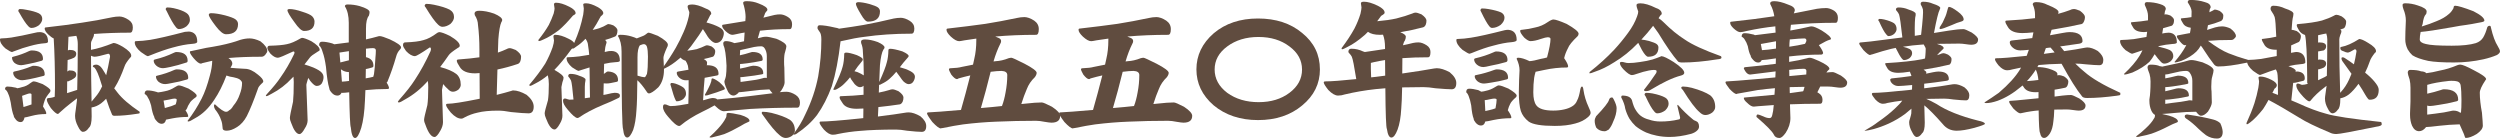
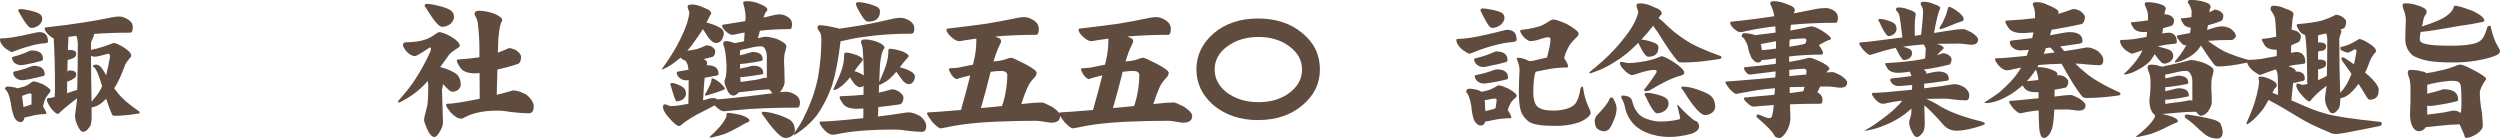
<svg xmlns="http://www.w3.org/2000/svg" id="_レイヤー_1" viewBox="0 0 1090.55 60.44">
  <path d="m17.44,14c2.33.12,3.5,1.52,3.5,4.19,0,.42-.52.65-1.56.69-1.79.12-3.9.52-6.31,1.19-1.88.46-4.27,1.25-7.19,2.38l-.62.25c-.42,0-1.38-.52-2.88-1.56-1.58-1.38-2.38-2.69-2.38-3.94,0-.29.17-.44.5-.44,1.46-.04,2.94-.17,4.44-.38,2.5-.38,6.29-1.15,11.38-2.31.42-.04.79-.06,1.12-.06ZM3.25,37.75c1,0,2.23.17,3.69.5.25.08.46.17.62.25.75-.12,1.44-.29,2.06-.5,1.29-.25,2.5-.83,3.62-1.75.67-.5,1.15-.75,1.44-.75.62,0,1.94.4,3.94,1.19,2.25,1.29,3.38,2.21,3.38,2.75,0,.33-.06.58-.19.75-1.25,1.5-2,2.65-2.25,3.44-.38,1.04-.65,1.98-.81,2.81.96,1.46,1.44,2.46,1.44,3-.04.21-.12.31-.25.31-2.08,0-4.15.27-6.19.81-1.58.42-2.6.65-3.06.69-.25,1.33-.81,2-1.69,2s-1.54-.38-2.12-1.12c-.58-.67-.88-1.21-.88-1.62-.5-1.12-.94-3.04-1.31-5.75-.29-1.62-.67-2.92-1.12-3.88-.33-.92-.79-1.56-1.38-1.94,0-.79.35-1.19,1.06-1.19Zm10.5-15.75c3.33,0,5,1.23,5,3.69,0,.42-.19.69-.56.81-2.12.62-4.12,1.1-6,1.44-1.54.33-2.52.5-2.94.5-1.12,0-2.12-.35-3-1.06-.67-.71-1-1.44-1-2.19,0-.25.17-.4.5-.44,2.5-.62,4.83-1.46,7-2.5.46-.17.79-.25,1-.25Zm.75,6.69c3.33,0,5,1.27,5,3.81,0,.33-.19.54-.56.62-2.21.58-4.27,1.06-6.19,1.44-1.58.29-2.6.44-3.06.44-1.08,0-2.06-.38-2.94-1.12-.67-.71-1-1.42-1-2.12,0-.29.17-.48.5-.56,2.58-.54,5-1.27,7.25-2.19.42-.21.75-.31,1-.31ZM8.75,3.94c.75,0,1.62.1,2.62.31,2.42.42,4.27.94,5.56,1.56,1,.54,1.5,1.35,1.5,2.44,0,.92-.48,1.83-1.44,2.75-1.12.79-2.21,1.19-3.25,1.19-.5,0-.98-.27-1.44-.81-.96-.96-2.27-2.94-3.94-5.94-.25-.29-.38-.54-.38-.75.08-.5.33-.75.75-.75Zm1.5,42.75c.42-.12.9-.27,1.44-.44.75-.21,1.44-.44,2.06-.69v-4.31c0-.33-.27-.5-.81-.5-.29,0-.88.17-1.75.5-.58.25-1.1.44-1.56.56l.62,4.88ZM52,7.19c1.25,0,2.6.48,4.06,1.44,1.25.79,1.88,1.9,1.88,3.31,0,1.54-.4,2.31-1.19,2.31-5.58,0-10.85.19-15.81.56.04.04.06.08.06.12,0,.58-.21,1.25-.62,2-.46.79-.69,1.48-.69,2.06v2.75c2.79-.5,6.06-1.5,9.81-3,.83,0,2.21.56,4.12,1.69,2.42,1.5,3.62,2.77,3.62,3.81,0,.46-.15.75-.44.88-1.38,1.67-2.19,2.92-2.44,3.75-1.38,3.83-2.79,6.9-4.25,9.19-.12.17-.23.31-.31.44.54.67,1.04,1.31,1.5,1.94,1.96,2.54,5.17,5.31,9.62,8.31v.5c0,.21-.38.33-1.12.38-3.67.58-6.96.88-9.88.88-.54,0-.9-.19-1.06-.56-.75-1.67-1.6-3.96-2.56-6.88-.71.75-1.44,1.42-2.19,2-1.33,1-2.73,1.6-4.19,1.81.04,1.29.06,2.58.06,3.88,0,2.67-.4,4.31-1.19,4.94-.79,1.21-1.67,1.81-2.62,1.81-.67,0-1.38-.77-2.12-2.31-.88-1.62-1.31-3.19-1.31-4.69,0-.5.1-1.4.31-2.69.29-2,.46-3.31.5-3.94,0-.33.02-.67.06-1-.83.67-1.77,1.4-2.81,2.19-1.42,1.08-3.06,2.48-4.94,4.19-.25.29-.46.44-.62.44-.62,0-1.65-.85-3.06-2.56-1.17-1.75-1.75-2.96-1.75-3.62,0-.5.27-.75.81-.75.67-.04,1.29-.15,1.88-.31.21-.08.46-.17.75-.25.08-1.71.12-3.02.12-3.94,0-8.25-.19-15.42-.56-21.5-.67-.29-1.44-.85-2.31-1.69-1.08-1-1.62-1.88-1.62-2.62,0-.33.17-.5.5-.5,5.96-.67,11.21-1.35,15.75-2.06,4.29-.62,8.71-1.42,13.25-2.38,1.08-.21,2.08-.31,3-.31Zm-22.75,33.44c1.29-.38,2.73-.83,4.31-1.38.04-.04.08-.06.12-.06.17-6.08.25-12.73.25-19.94,0-1.33-.21-2.54-.62-3.62-1.17.12-2.31.27-3.44.44-.08,2-.17,3.98-.25,5.94l.38-.19s.12-.06.25-.06c2,0,3,.56,3,1.69,0,.79-.33,1.38-1,1.75-.67.33-1.52.65-2.56.94-.04.04-.1.06-.19.06-.04,1.67-.08,3.33-.12,5,.29-.17.5-.31.62-.44.08-.04.17-.06.25-.06,2,0,3,.6,3,1.81,0,.75-.33,1.31-1,1.69-.62.46-1.4.85-2.31,1.19-.08.08-.15.12-.19.12-.12,0-.27-.02-.44-.06-.04,1.71-.06,3.44-.06,5.19Zm10.69,3.69c.5-.54,1.04-1.19,1.62-1.94,1.17-1.33,2.17-2.92,3-4.75-.21-.62-.4-1.21-.56-1.75-.33-1.17-.79-2.48-1.38-3.94-.54-1.21-1-2.02-1.38-2.44-.5-.21-.75-.38-.75-.5,0-.54.56-.81,1.69-.81.33,0,.79.21,1.38.62.67.58,1.35,1.52,2.06,2.81.21.42.44.81.69,1.19.54-2.08,1.1-4.77,1.69-8.06,0-.88-.27-1.31-.81-1.31-3.08.88-5.06,1.31-5.94,1.31-.42,0-.94-.15-1.56-.44.04,6.83.12,13.5.25,20Z" fill="#604c3f" stroke-width="0" />
-   <path d="m82.35,13.75c2.46.17,3.69,1.65,3.69,4.44,0,.54-.73.85-2.19.94-2.46.17-5.31.71-8.56,1.62-2.54.67-5.79,1.79-9.75,3.38l-1,.38c-.38,0-1.4-.6-3.06-1.81-1.79-1.5-2.69-2.9-2.69-4.19,0-.38.17-.56.5-.56,1.96-.04,4.02-.23,6.19-.56,3.29-.54,8.35-1.71,15.19-3.5.67-.08,1.23-.12,1.69-.12Zm-18.06,25.69c1.17,0,2.54.23,4.12.69.17.04.33.1.5.19,1.04-.12,2.02-.29,2.94-.5,1.58-.29,3.04-.88,4.38-1.75.83-.54,1.44-.81,1.81-.81.67,0,2.06.46,4.19,1.38,2.38,1.42,3.56,2.44,3.56,3.06,0,.25-.08.46-.25.62-1.58,1.12-2.52,2.02-2.81,2.69-.54.79-.92,1.52-1.12,2.19-.17.42-.4.73-.69.94.79,1.17,1.19,2.04,1.19,2.62-.08.17-.19.25-.31.25-2.25,0-4.44.21-6.56.62-1.33.29-2.27.48-2.81.56-.29,1.21-.92,1.81-1.88,1.81-.83,0-1.58-.42-2.25-1.25-.67-.71-1-1.29-1-1.75-.54-1-1-2.67-1.38-5-.38-1.42-.83-2.54-1.38-3.38-.33-.79-.81-1.33-1.44-1.62,0-1.04.4-1.56,1.19-1.56Zm12.56-16.75c3.33,0,5,1.27,5,3.81,0,.46-.21.73-.62.81-2.42.79-4.69,1.42-6.81,1.88-1.71.38-2.81.56-3.31.56-1.12,0-2.1-.38-2.94-1.12-.75-.71-1.12-1.42-1.12-2.12,0-.29.17-.48.5-.56,2.96-.71,5.69-1.67,8.19-2.88.5-.25.88-.38,1.12-.38Zm.25,7.56c3.33,0,5,1.23,5,3.69,0,.42-.19.67-.56.75-2.25.67-4.38,1.17-6.38,1.5-1.58.33-2.6.5-3.06.5-1.12,0-2.12-.35-3-1.06-.71-.71-1.06-1.44-1.06-2.19,0-.25.19-.4.56-.44,2.67-.62,5.15-1.46,7.44-2.5.46-.17.81-.25,1.06-.25Zm-5.19,16.88c.33-.08.69-.19,1.06-.31,1.33-.33,2.42-.71,3.25-1.12.17-.08.31-.15.44-.19.29-.92.44-1.58.44-2,0-.33-.35-.5-1.06-.5-.38,0-1.15.15-2.31.44-.92.21-1.71.35-2.38.44l.56,3.25Zm1.12-43.88c.79,0,1.69.1,2.69.31,2.46.54,4.31,1.23,5.56,2.06,1.04.67,1.56,1.71,1.56,3.12,0,.92-.5,1.83-1.5,2.75-1.08.79-2.19,1.19-3.31,1.19-.46,0-.92-.31-1.38-.94-.96-1.12-2.29-3.46-4-7-.25-.33-.38-.6-.38-.81.12-.46.38-.69.75-.69Zm35.81,13.5c1.42,0,3,.42,4.75,1.25,2,1.54,3,2.96,3,4.25,0,.38-.27.9-.81,1.56-.5.62-1.06.94-1.69.94-5.62,0-10.44.19-14.44.56,1.12.71,1.69,1.52,1.69,2.44,0,.25-.1.56-.31.94-.17.33-.33.62-.5.88,1.67.17,3.77.31,6.31.44,1.75,0,3.65.85,5.69,2.56,1.54,1.21,2.31,2.19,2.31,2.94,0,.29-.21.58-.62.88-1.04.96-1.62,1.77-1.75,2.44-1.83,5.17-3.44,9.1-4.81,11.81-1.12,2.12-2.56,3.73-4.31,4.81-1.62,1.04-3.12,1.56-4.5,1.56-.92,0-1.48-.25-1.69-.75-.12-1.79-.35-3.06-.69-3.81-.5-1.62-1.4-3.23-2.69-4.81-.29-.58-.44-1.04-.44-1.38,0-.5.15-.75.44-.75,2.29,2.17,3.9,3.25,4.81,3.25.54,0,.98-.21,1.31-.62.62-.25,1.25-.92,1.88-2,1.25-1.46,2.19-3.12,2.81-5,.67-1.71,1-3.35,1-4.94,0-.5-.35-1.02-1.06-1.56-.67-.42-1.56-.73-2.69-.94-1.08-.12-2.1-.38-3.06-.75-1.58,4.17-3.35,7.69-5.31,10.56-2.38,3.67-5.17,6.35-8.38,8.06-1.5.96-2.5,1.44-3,1.44-.17,0-.25-.1-.25-.31,2.38-3.12,4.42-6.35,6.12-9.69,1.33-2.62,2.52-5.94,3.56-9.94.67-2.38,1.02-4.56,1.06-6.56-1.38.29-2.85.65-4.44,1.06-.12.12-.31.19-.56.19-.71,0-1.73-.77-3.06-2.31-1.12-1.33-1.69-2.25-1.69-2.75,0-.29.23-.44.69-.44,2.67-.58,4.81-1.04,6.44-1.38,1.67-.25,3.67-.6,6-1.06,3.46-.71,6.42-1.52,8.88-2.44,1.46-.42,2.79-.62,4-.62Zm-16.81-11c1.58,0,3.62.31,6.12.94,2.29.62,3.79,1.19,4.5,1.69.79.58,1.19,1.29,1.19,2.12,0,2.96-1.75,4.44-5.25,4.44-1.17,0-2.65-1.17-4.44-3.5-2.04-2.67-3.06-4.33-3.06-5,0-.42.31-.65.94-.69Z" fill="#604c3f" stroke-width="0" />
-   <path d="m135.76,17.94c2.46,1.5,3.69,2.77,3.69,3.81,0,.29-.27.54-.81.75-1.92,1.17-3.06,2.02-3.44,2.56-.79,1.08-1.58,2.1-2.38,3.06,1.29.38,2.56.81,3.81,1.31,1.92.83,3.17,1.6,3.75,2.31.5.58.75,1.23.75,1.94,0,.88-.25,1.77-.75,2.69-.54.75-1.29,1.12-2.25,1.12-.58,0-1.33-.52-2.25-1.56-.33-.29-.79-.94-1.38-1.94-.08.29-.19.58-.31.88-.38,1.25-.56,1.96-.56,2.12l.56,15.44c0,1.17-.42,2.38-1.25,3.62-.88,1.62-1.65,2.44-2.31,2.44-1.25,0-2.46-1.62-3.62-4.88-.38-.88-.56-1.58-.56-2.12,0-.71.46-3.08,1.38-7.12.21-1.96.31-4.83.31-8.62,0-.79-.04-1.56-.12-2.31l-.75.75c-2.54,2.75-5.46,4.98-8.75,6.69-1.21.71-1.98,1.06-2.31,1.06-.12,0-.21-.08-.25-.25,0-.08.19-.33.56-.75,2.62-2.83,4.56-5.21,5.81-7.12,2.17-3.04,4.12-6.4,5.88-10.06.17-.33.25-.6.25-.81,0-.33-.19-.5-.56-.5-3.88,1.83-6.1,2.75-6.69,2.75-1.04,0-2.17-.65-3.38-1.94-.79-1.04-1.19-1.79-1.19-2.25,0-.71.33-1.06,1-1.06,3.42-.08,5.94-.31,7.56-.69,1.67-.33,3.62-1.17,5.88-2.5l.62-.25c.75,0,2.1.48,4.06,1.44Zm-9.56-14c1.5,0,3.4.4,5.69,1.19,2.17.67,3.58,1.31,4.25,1.94.71.71,1.06,1.5,1.06,2.38,0,2.71-1.52,4.06-4.56,4.06-1.04,0-2.44-1.27-4.19-3.81-2.04-2.75-3.06-4.5-3.06-5.25,0-.29.27-.46.81-.5Zm14.25,14.25c1.25,0,2.75.25,4.5.75.33.12.62.25.88.38,2.25-.25,4.35-.52,6.31-.81v-8.56c0-3-.56-5.4-1.69-7.19,0-.54.4-.81,1.19-.81,1.79,0,3.52.23,5.19.69,2.92.88,4.38,1.75,4.38,2.62,0,.5-.1,1.04-.31,1.62-.83.96-1.25,2.81-1.25,5.56v4.75c1.88-.42,3.54-.83,5-1.25.33-.12.67-.19,1-.19.67,0,2.1.46,4.31,1.38,3.33,1.54,5,2.73,5,3.56,0,.29-.15.58-.44.88-.83.83-1.42,1.92-1.75,3.25-1.04,3.67-2.31,7.31-3.81,10.94-.08.08-.19.17-.31.25.71,1.12,1.06,1.96,1.06,2.5-.12.21-.33.31-.62.31-3.25,0-6.48.17-9.69.5-.04,1.83-.1,3.33-.19,4.5-.21,5-.75,8.98-1.62,11.94-.92,2.96-1.81,4.44-2.69,4.44-.96,0-1.58-1.56-1.88-4.69-.29-.58-.52-5.67-.69-15.25-1.42.17-2.4.25-2.94.25-.12,0-.25-.02-.38-.06-.38.83-.98,1.25-1.81,1.25-.96,0-1.79-.42-2.5-1.25-.71-.79-1.06-1.44-1.06-1.94-.58-1.83-1.06-4.94-1.44-9.31-.38-2.71-.85-4.85-1.44-6.44-.38-1.42-.9-2.42-1.56-3,0-1.04.42-1.56,1.25-1.56Zm11.75,8.12v-4c-1.38.21-2.75.42-4.12.62l.38,4.31c1.29-.29,2.54-.6,3.75-.94Zm-3.06,9.31c.92-.04,1.96-.15,3.12-.31-.04-1.25-.06-2.54-.06-3.88h-.06c-1.21,0-2.31-.38-3.31-1.12-.04-.08-.08-.15-.12-.19l.44,5.5Zm10.44-5.5c-.04,1.5-.06,2.85-.06,4.06,1.29-.21,2.4-.44,3.31-.69.08-.29.19-.69.31-1.19.25-1.62.46-3.98.62-7.06.12-1.21.19-2.29.19-3.25,0-.67-.44-1-1.31-1-.62,0-1.62.08-3,.25v3.69c2.17.5,3.25,1.75,3.25,3.75,0,.42-.19.67-.56.75-.92.29-1.83.52-2.75.69Z" fill="#604c3f" stroke-width="0" />
  <path d="m191.55,14c.88,0,2.46.56,4.75,1.69,2.83,1.67,4.25,3.08,4.25,4.25,0,.38-.27.69-.81.94-2.25,1.46-3.58,2.52-4,3.19-1.29,1.88-2.54,3.6-3.75,5.19h.12c3.08.83,5.4,1.83,6.94,3,1.29,1.08,1.94,2.67,1.94,4.75,0,.67-.33,1.35-1,2.06-.83.62-1.65.94-2.44.94s-1.54-.42-2.25-1.25c-.58-.46-1.23-1.15-1.94-2.06-.04.12-.08.23-.12.31-.29,1.33-.44,2.06-.44,2.19l.44,14.06c0,1.21-.4,2.48-1.19,3.81-1,1.79-1.83,2.69-2.5,2.69-1.38,0-2.69-1.75-3.94-5.25-.42-.88-.62-1.65-.62-2.31,0-.58.48-2.71,1.44-6.38.25-1.75.38-4.35.38-7.81,0-.96-.06-1.85-.19-2.69-2.92,3.33-6.23,6.02-9.94,8.06-1.38.88-2.27,1.31-2.69,1.31-.21,0-.35-.08-.44-.25,0-.12.21-.44.62-.94,3.04-3.42,5.31-6.31,6.81-8.69,2.5-3.79,4.77-7.94,6.81-12.44.12-.38.19-.67.19-.88,0-.54-.17-.81-.5-.81-3.75,2.54-5.9,3.81-6.44,3.81-1.21,0-2.52-.75-3.94-2.25-.88-1.21-1.31-2.04-1.31-2.5,0-.83.31-1.25.94-1.25,3.62-.12,6.29-.46,8-1,1.75-.42,3.77-1.48,6.06-3.19.5-.17.75-.27.75-.31Zm-5.5-12.31c.92,0,2,.12,3.25.38,3,.62,5.27,1.33,6.81,2.12,1.29.75,1.94,1.83,1.94,3.25,0,1-.52,2-1.56,3-1.17.83-2.33,1.25-3.5,1.25-.58,0-1.21-.31-1.88-.94-1.29-1.17-3.08-3.65-5.38-7.44-.33-.38-.5-.65-.5-.81.12-.54.4-.81.81-.81Zm36.25,19.31c.5,0,1.4.27,2.69.81,1.54,1.08,2.31,2.06,2.31,2.94,0,.71-.1,1.35-.31,1.94-.29.71-.71,1.12-1.25,1.25-2.83.96-5.75,1.75-8.75,2.38l-.31,11.06c2.5-.62,4.65-1.21,6.44-1.75.29-.12.52-.19.69-.19,1.71,0,3.69.65,5.94,1.94,2.04,1.71,3.06,3.42,3.06,5.12,0,1.96-.75,2.94-2.25,2.94s-4.04-.19-7.62-.56c-2.17-.42-4.06-.62-5.69-.62-3.67,0-6.65.29-8.94.88-1.96.42-3.88,1.12-5.75,2.12-.46.33-.9.5-1.31.5-1.42,0-2.94-.88-4.56-2.62-1.42-1.71-2.12-2.83-2.12-3.38,0-.33.25-.5.75-.5,2.04,0,6.38-.67,13-2,.33-.08.65-.15.94-.19l-.06-11.19c-.71.08-1.35.12-1.94.12-3.42,0-5.67-.96-6.75-2.88-.83-1.25-1.25-2.12-1.25-2.62,0-.38.27-.56.81-.56,3.46-.25,6.48-.56,9.06-.94v-3.31c0-3.88-.21-7.48-.62-10.81-.04-1.46-.5-2.88-1.38-4.25-.08-.29-.12-.5-.12-.62,0-.88.67-1.31,2-1.31,2,0,4.19.42,6.56,1.25,2.33,1,3.5,1.94,3.5,2.81,0,.25-.12.56-.38.94-.58,1.25-1.02,3.75-1.31,7.5l-.19,5.75c1.33-.46,2.58-.96,3.75-1.5.46-.29.92-.44,1.38-.44Z" fill="#604c3f" stroke-width="0" />
-   <path d="m242.34,15.19c1.54,0,3.46.58,5.75,1.75,1.21.58,2,1.19,2.38,1.81.96-2.21,1.75-4.29,2.38-6.25.62-2,1.14-4.04,1.56-6.12.17-1.25.25-2.15.25-2.69l-.25-1.75c0-.33.42-.5,1.25-.5,1.33,0,3,.54,5,1.62,1.67.92,2.5,1.81,2.5,2.69,0,.29-.19.6-.56.94-.38.21-.62.48-.75.81-1.12,2.12-2.23,3.98-3.31,5.56,1.17-.25,2.12-.5,2.88-.75,1.29-.46,2.39-.98,3.31-1.56.25-.17.48-.25.69-.25.42,0,1.12.19,2.12.56,1.21.79,1.81,1.52,1.81,2.19,0,.58-.08,1.12-.25,1.62-.21.62-.52,1-.94,1.12-1.38.58-2.77,1.06-4.19,1.44.42.38.62.73.62,1.06,0,.21-.06.44-.19.69-.25.67-.46,1.83-.62,3.5.54-.12,1.12-.25,1.75-.38.5-.04.94-.06,1.31-.06,2.38.12,3.56,1.54,3.56,4.25,0,.38-.61.58-1.81.62-1.54.08-3.23.33-5.06.75l-.12,4.38c.21-.12.39-.25.56-.38.54-.46.94-.69,1.19-.69,2.96.17,4.44,1.44,4.44,3.81,0,.46-.25.71-.75.75-.58.12-1.4.29-2.44.5-.62.12-1.23.19-1.81.19-.46,0-.88-.02-1.25-.06l-.12,5.06c.33-.04.69-.1,1.06-.19,2.04-.5,3.33-.75,3.88-.75,1.5,0,2.25.4,2.25,1.19,0,.54-.21.9-.62,1.06-2.04,1.04-4.33,2.06-6.88,3.06-4.08,1.71-7.52,3.52-10.31,5.44-.29.17-.52.25-.69.25-.83,0-2.27-1.23-4.31-3.69-1.33-1.54-2-2.81-2-3.81,0-.67.27-1,.81-1,.29,0,.62.08,1,.25.5.17.81.25.94.25.58,0,1.19-.02,1.81-.06-.42-4.67-.77-7.42-1.06-8.25-.25-.5-.5-.92-.75-1.25-.29-.29-.46-.52-.5-.69,0-.67.33-1,1-1,1.33,0,2.6.27,3.81.81,1.83.58,2.75,1.15,2.75,1.69-.04.17-.06.38-.06.62-.25.83-.33,3.33-.25,7.5.75-.12,1.5-.23,2.25-.31l-.19-13.12c-1.25.38-2.58.79-4,1.25l-.75.25c-.38,0-1.33-.52-2.88-1.56-1.58-1.38-2.38-2.69-2.38-3.94,0-.29.17-.44.5-.44,1.62-.04,3.31-.17,5.06-.38,1.21-.17,2.64-.4,4.31-.69-.12-1.42-.29-2.77-.5-4.06-.04-1-.42-1.98-1.12-2.94-1.38,1.46-2.67,2.56-3.88,3.31-.83.67-1.38,1-1.62,1-.08,0-.15-.04-.19-.12-.33.21-.56.44-.69.69-2.62,3.58-5.02,6.48-7.19,8.69,2.67,1.5,4,2.65,4,3.44,0,.46-.17,1.1-.5,1.94-.29,1.29-.44,2-.44,2.12l.44,12.5c0,1.12-.38,2.29-1.12,3.5-.92,1.67-1.69,2.5-2.31,2.5-1.29,0-2.54-1.62-3.75-4.88-.38-.83-.56-1.56-.56-2.19,0-.54.48-2.44,1.44-5.69.25-1.62.38-3.98.38-7.06,0-1.33-.15-2.6-.44-3.81-1.88,1.5-3.65,2.67-5.31,3.5-1.29.75-2.12,1.12-2.5,1.12-.17,0-.25-.17-.25-.5,2.83-3.33,5.14-6.42,6.94-9.25,1.29-2.33,2.35-4.69,3.19-7.06.42-1.38.62-2.38.62-3l-.25-1.69c0-.54.31-.81.94-.81Zm.25-14c1.54,0,3.46.58,5.75,1.75,1.83.92,2.75,1.85,2.75,2.81,0,.25-.21.5-.62.75-.42.17-.69.38-.81.62-2.12,2.5-4.08,4.52-5.88,6.06-2.46,1.83-4.67,3.17-6.62,4-1,.5-1.69.75-2.06.75-.17,0-.25-.17-.25-.5,1.88-2.33,3.39-4.52,4.56-6.56.83-1.67,1.54-3.33,2.12-5,.25-1.04.38-1.77.38-2.19l-.25-1.75c0-.5.31-.75.94-.75Zm40.25,13.06c.46,0,1.83.46,4.12,1.38,2.92,1.62,4.38,2.92,4.38,3.88,0,.42-.12.81-.38,1.19-1.04,2.29-1.56,3.81-1.56,4.56,0,.29.04,1,.12,2.12.08,1.92.12,2.94.12,3.06,0,3.12-.81,5.67-2.44,7.62-1.92,1.79-3.29,2.69-4.12,2.69-.38,0-.73-.29-1.06-.88-1.42-2.12-2.75-3.75-4-4.88-.04,6.25-.17,10.58-.38,13-.21,3.62-.69,6.52-1.44,8.69-.92,2.21-1.77,3.31-2.56,3.31-.96,0-1.56-1.17-1.81-3.5-.46-.83-.69-12.19-.69-34.06,0-2.75-.52-4.98-1.56-6.69,0-.38.35-.56,1.06-.56,1.62,0,3.21.23,4.75.69.96.29,1.75.58,2.38.88.75-.29,1.6-.62,2.56-1,.62-.21,1.35-.67,2.19-1.38.12-.08.23-.12.31-.12Zm-3.69,5.5c-.71.92-1.06,2.67-1.06,5.25v8c1.5.46,2.52.69,3.06.69.29,0,.64-.48,1.06-1.44.29-1.54.44-4.06.44-7.56,0-1.83-.15-3.27-.44-4.31-.29-.75-.75-1.12-1.38-1.12-.25,0-.58.08-1,.25-.25.08-.48.17-.69.25Z" fill="#604c3f" stroke-width="0" />
  <path d="m301.75,1.94c1.67,0,3.69.58,6.06,1.75,1.62.54,2.44,1.31,2.44,2.31,0,.21-.12.38-.38.5-.21.38-.5.96-.88,1.75-.25.54-.52,1.06-.81,1.56.96.25,1.92.54,2.88.88,1.96.75,3.25,1.42,3.88,2,.54.58.81,1.17.81,1.75,0,.96-.31,1.96-.94,3-.67.88-1.52,1.31-2.56,1.31-.75,0-1.67-.58-2.75-1.75-.38-.38-.94-1.21-1.69-2.5-.46-.71-.85-1.31-1.19-1.81-1.12,1.83-2.31,3.58-3.56,5.25-1.04,1.54-2.12,2.94-3.25,4.19,1.62-.21,3-.44,4.12-.69,1.42-.46,2.67-.96,3.75-1.5.25-.12.5-.19.75-.19.38,0,1.02.17,1.94.5,1.08.75,1.62,1.42,1.62,2,0,.54-.08,1.04-.25,1.5-.21.54-.48.88-.81,1-1.29.38-2.6.71-3.94,1,.96.54,1.44,1.04,1.44,1.5,0,.29-.02.65-.06,1.06-.04.04-.08.1-.12.19.08-.04.15-.06.19-.06,3.33,0,5,1.27,5,3.81,0,.38-.25.6-.75.69-1.83.38-3.6.71-5.31,1-.25,2.54-.48,5.81-.69,9.81.17-.04.33-.08.5-.12,1.88-.58,3.04-.88,3.5-.88,1.12,0,1.85.21,2.19.62,5.29-.46,9.96-.94,14-1.44,3.29-.38,6.67-.79,10.12-1.25-.38-.38-.83-.94-1.38-1.69-2.71.08-5.44.31-8.19.69-2.62.33-4.35.52-5.19.56-.08.12-.17.25-.25.38-.79.71-1.46,1.06-2,1.06-1.25,0-2.23-.94-2.94-2.81-.71-1.5-1.06-2.62-1.06-3.38l.06-.25c.33-.92.54-1.62.62-2.12.17-1.21.25-2.69.25-4.44-.21-4.58-.65-7.54-1.31-8.88-.08-.42-.12-.69-.12-.81,0-.71.4-1.06,1.19-1.06,1.08,0,2.31.29,3.69.88,1.54-.25,2.94-.52,4.19-.81.12-1.42.21-2.69.25-3.81-1.12.17-2.31.4-3.56.69-.92.21-1.52.31-1.81.31-.79,0-1.77-.54-2.94-1.62-1-.96-1.5-1.73-1.5-2.31,0-.33.17-.5.5-.5,3.58-.54,6.79-1.06,9.62-1.56.08-.71.12-1.29.12-1.75,0-1.42-.25-3.08-.75-5-.21-.5-.31-.92-.31-1.25,0-.46.52-.69,1.56-.69,1.88,0,3.6.33,5.19,1,2.54.96,3.81,1.85,3.81,2.69,0,.33-.21.67-.62,1-.29.33-.5.75-.62,1.25-.12.38-.29.79-.5,1.25,1.62-.38,3.25-.77,4.88-1.19.88-.17,1.67-.25,2.38-.25,1.08,0,2.25.4,3.5,1.19,1.17.75,1.75,1.77,1.75,3.06,0,1.46-.33,2.19-1,2.19-4.58,0-8.92.23-13,.69-.29,1.08-.6,2.19-.94,3.31.83-.21,1.56-.4,2.19-.56.42-.08.92-.12,1.5-.12.71,0,2.17.29,4.38.88,2.92,1.21,4.38,2.31,4.38,3.31,0,.42-.19,1.25-.56,2.5-.29.75-.44,2.1-.44,4.06,0,1.08.04,2,.12,2.75.08,2.58.12,4.73.12,6.44,0,.88-.52,2.1-1.56,3.69-.17.21-.35.4-.56.56,1.04-.12,2-.19,2.88-.19,1.25,0,2.6.46,4.06,1.38,1.25.83,1.88,1.94,1.88,3.31,0,1.5-.4,2.25-1.19,2.25-7.33,0-14.19.19-20.56.56-2.79.21-5.85.48-9.19.81-1.21.12-1.96.19-2.25.19-.92,0-2.02-.62-3.31-1.88-.25-.25-.5-.48-.75-.69-1.58.92-3.38,1.85-5.38,2.81-3.75,1.83-6.9,3.81-9.44,5.94-.25.17-.46.25-.62.25-.96,0-2.56-1.33-4.81-4-1.5-1.71-2.25-3.12-2.25-4.25,0-.79.25-1.19.75-1.19.42,0,.85.12,1.31.38.62.25,1.02.38,1.19.38,1.25,0,2.65-.12,4.19-.38,1.17-.21,2.38-.42,3.62-.62.12-4.25.17-7.69.12-10.31-.5.04-.88.06-1.12.06-1.12,0-2.1-.38-2.94-1.12-.75-.71-1.12-1.42-1.12-2.12,0-.29.17-.48.5-.56,1.58-.25,3.12-.52,4.62-.81-.08-.75-.17-1.33-.25-1.75-.29-.88-.6-1.56-.94-2.06-.04-.04-.06-.08-.06-.12-1-.29-1.73-.75-2.19-1.38-.25.21-.5.42-.75.62-2.04,1.75-4.02,3.08-5.94,4-.75.38-1.23.56-1.44.56v-.25c2.29-3.12,4.31-6.21,6.06-9.25,1.21-2.12,2.33-4.4,3.38-6.81,1-2.25,1.75-4.5,2.25-6.75.17-.79.25-1.44.25-1.94-.5-1.17-.75-2-.75-2.5,0-.54.6-.81,1.81-.81Zm-8.81,34.25c.5,0,1.08.1,1.75.31,1.54.54,2.71,1.12,3.5,1.75.71.62,1.06,1.54,1.06,2.75,0,.71-.42,1.46-1.25,2.25-.92.62-1.85.94-2.81.94-.21,0-.42-.27-.62-.81-.46-.92-1.1-2.9-1.94-5.94-.12-.29-.19-.54-.19-.75.08-.33.25-.5.5-.5Zm17.75-2c.54,0,1.56.54,3.06,1.62,1.62,1.46,2.44,2.42,2.44,2.88,0,.21-.19.38-.56.5-1.5.62-3.85,1.42-7.06,2.38-.33.08-.6.12-.81.12-.17,0-.25-.15-.25-.44.62-1.04,1.15-2,1.56-2.88.54-1.04.94-2,1.19-2.88.04-.88.19-1.31.44-1.31Zm7.31,15.06c.67,0,2.35.29,5.06.88,2.58.79,3.88,1.65,3.88,2.56,0,.25-.17.42-.5.5-1.04.42-2.19,1.02-3.44,1.81-2.54,1.46-4.9,2.62-7.06,3.5-1.25.42-2.79.83-4.62,1.25-.54.17-.98.25-1.31.25s-.5-.08-.5-.25c1.33-1.17,2.58-2.4,3.75-3.69,1.54-1.67,2.65-3.19,3.31-4.56.25-.33.38-.94.38-1.81,0-.29.35-.44,1.06-.44Zm5.06-13.5c.92-.12,1.98-.27,3.19-.44,2.62-.29,4.71-.67,6.25-1.12.42-.17.83-.25,1.25-.25.25,0,.5.02.75.06v-9.5c0-1.33-.33-2.5-1-3.5-.38-.54-.88-.81-1.5-.81-.88,0-1.9.1-3.06.31-1.96.42-3.52.77-4.69,1.06-.46.12-.92.23-1.38.31-.04.58-.08,1.33-.12,2.25,1.54-.33,3.02-.73,4.44-1.19.5-.17.85-.25,1.06-.25,2.96,0,4.44,1.08,4.44,3.25,0,.33-.17.54-.5.62-2.25.46-4.35.81-6.31,1.06-1.62.21-2.65.31-3.06.31v2c1.62-.29,3.17-.65,4.62-1.06.5-.12.85-.19,1.06-.19,2.96,0,4.44,1.1,4.44,3.31,0,.25-.19.4-.56.44-2.29.42-4.44.73-6.44.94-1.46.21-2.46.31-3,.31.04.75.08,1.44.12,2.06Zm9.62,13c1.12,0,2.42.17,3.88.5,3.5.88,6.17,1.88,8,3,1.46,1.08,2.19,2.67,2.19,4.75,0,.75-.42,1.5-1.25,2.25-.92.62-1.83.94-2.75.94-.83,0-1.69-.38-2.56-1.12-1.79-1.42-4.23-4.33-7.31-8.75-.42-.5-.62-.85-.62-1.06.04-.33.19-.5.44-.5Z" fill="#604c3f" stroke-width="0" />
  <path d="m392.79,7.75c1.29,0,2.67.46,4.12,1.38,1.29.83,1.94,1.94,1.94,3.31,0,1.5-.42,2.25-1.25,2.25-7.33,0-14.19.46-20.56,1.38-2.79.33-5.85.9-9.19,1.69-.46.08-.85.17-1.19.25-.88,7.75-2.15,14.29-3.81,19.62-1.79,4.83-3.92,8.98-6.38,12.44-2.25,3-5.27,5.77-9.06,8.31-.33.25-.77.38-1.31.38v-.25c2.17-2.83,3.92-5.75,5.25-8.75,2.62-5.38,4.48-10.85,5.56-16.44.92-5.38,1.38-10.75,1.38-16.12,0-1.67-.27-2.79-.81-3.38-.58-.75-.88-1.29-.88-1.62,0-.79.31-1.19.94-1.19,1.54,0,3.75.33,6.62,1,.79.12,1.42.29,1.88.5,3.92-.54,7.46-1.08,10.62-1.62,4.33-.79,8.73-1.73,13.19-2.81,1.08-.21,2.06-.31,2.94-.31Zm-23.75,15.19c1.04,0,2.62.38,4.75,1.12,1.79.79,2.65,1.42,2.56,1.88,0,.25-.1.5-.31.75-1.42,1.67-2.52,3.12-3.31,4.38.46.12.9.25,1.31.38,1.25.54,2.17,1.02,2.75,1.44v-.5c0-3.5-.12-6.75-.38-9.75,0-1.33-.25-2.6-.75-3.81-.04-.25-.06-.46-.06-.62,0-.67.56-1,1.69-1,1.67,0,3.52.38,5.56,1.12,2,.88,3,1.67,3,2.38,0,.29-.17.6-.5.94-.67,1.12-1.17,3.38-1.5,6.75l-.31,7.38c1.83-4.08,2.94-6.96,3.31-8.62.42-1.42.65-3.21.69-5.38.08-.33.35-.5.81-.5,1.08,0,2.83.38,5.25,1.12,1.96.88,2.88,1.58,2.75,2.12,0,.17-.12.38-.38.62-1.42,1.58-2.56,2.98-3.44,4.19.83.25,1.65.5,2.44.75,1.71.67,2.83,1.27,3.38,1.81.5.5.75,1.02.75,1.56,0,.75-.27,1.52-.81,2.31-.46.62-1.1.94-1.94.94-.62,0-1.38-.4-2.25-1.19-.33-.33-.9-1.08-1.69-2.25-.58-.75-1.06-1.4-1.44-1.94-.92,1.12-1.9,2.15-2.94,3.06-.92.83-2.08,1.58-3.5,2.25-.38.25-.69.38-.94.38h-.12l-.12,3.38c1.71-.33,3.23-.71,4.56-1.12.5-.21.98-.31,1.44-.31.5,0,1.35.27,2.56.81,1.46,1.04,2.19,1.96,2.19,2.75,0,.62-.1,1.21-.31,1.75-.33.71-.75,1.12-1.25,1.25-3.04.46-6.17.85-9.38,1.19l-.19,4.12c5.04-.62,9.19-1.21,12.44-1.75.38-.04.69-.06.94-.06,1.46,0,3.17.56,5.12,1.69,1.71,1.42,2.56,2.83,2.56,4.25,0,1.71-.65,2.56-1.94,2.56s-3.4-.17-6.44-.5c-1.88-.33-3.48-.5-4.81-.5-6.33,0-11.5.19-15.5.56-3.38.25-6.67.71-9.88,1.38-.71.21-1.44.31-2.19.31-1.17,0-2.46-.75-3.88-2.25-1.25-1.54-1.88-2.54-1.88-3,0-.33.17-.5.5-.5,2.83,0,8.67-.46,17.5-1.38.38-.04.73-.08,1.06-.12l.06-4.19c-1.12.08-2.08.12-2.88.12-3.25,0-5.35-.88-6.31-2.62-.79-1.08-1.19-1.85-1.19-2.31,0-.38.19-.56.56-.56,3.83-.12,7.12-.33,9.88-.62v-3.94c-.42.42-.96.62-1.62.62-.62,0-1.38-.44-2.25-1.31-.29-.33-.79-1.02-1.5-2.06-.21-.38-.38-.69-.5-.94-.79,1-1.62,1.92-2.5,2.75-.88.92-1.98,1.73-3.31,2.44-.38.21-.71.31-1,.31-.33,0-.5-.08-.5-.25,2.25-4.71,3.6-8,4.06-9.88.42-1.46.65-3.33.69-5.62.08-.33.33-.5.75-.5Zm5.25-22c1.29,0,2.94.27,4.94.81,1.88.54,3.12,1.04,3.75,1.5.58.46.88,1.04.88,1.75,0,2.96-1.75,4.44-5.25,4.44-.83,0-1.85-1.06-3.06-3.19-1.46-2.42-2.19-3.94-2.19-4.56,0-.42.31-.67.94-.75Z" fill="#604c3f" stroke-width="0" />
  <path d="m446.7,7.44c1.38,0,2.85.52,4.44,1.56,1.33.92,2,2.15,2,3.69,0,1.67-.4,2.5-1.19,2.5-6.29,0-12.23.25-17.81.75.62.25,1.12.46,1.5.62.71.29,1.06.75,1.06,1.38,0,.38-.1.73-.31,1.06-1.17,2.33-2.17,4.94-3,7.81.33-.04.65-.08.94-.12,1.79-.08,3.69-.52,5.69-1.31.5-.12.9-.19,1.19-.19.38,0,2.29.88,5.75,2.62,3.5,1.83,5.25,3.15,5.25,3.94,0,.58-.27,1.23-.81,1.94-1.58,1.5-2.75,3.23-3.5,5.19-.79,1.79-1.58,3.96-2.38,6.5.75-.04,1.4-.1,1.94-.19,2.88-.33,5.21-.5,7-.5.54,0,2.02.62,4.44,1.88,2.38,1.58,3.56,2.9,3.56,3.94,0,2-1.27,3-3.81,3-.5,0-1.5-.12-3-.38-1.42-.29-2.65-.44-3.69-.44-5.83,0-11.62.12-17.38.38-4.54.17-9.35.56-14.44,1.19-2.38.33-5.29.85-8.75,1.56-.67.08-1,.15-1,.19-.71,0-1.94-.94-3.69-2.81-1.54-2.04-2.31-3.29-2.31-3.75,0-.29.25-.44.75-.44,1.42-.08,3.08-.19,5-.31,3.21-.25,6.23-.5,9.06-.75,1.33-4.62,2.69-9.65,4.06-15.06-1.67.38-3.38.81-5.12,1.31-.29.21-.52.31-.69.31-.62,0-1.46-.67-2.5-2-.67-1.21-1-1.96-1-2.25,0-.33.25-.5.75-.5,2.17-.08,3.75-.27,4.75-.56,1.75-.38,3.42-.71,5-1,.17-.83.35-1.69.56-2.56.58-2.38.88-5.1.88-8.19v-.62c-1.67.21-3.38.46-5.12.75-1.25.25-2.04.38-2.38.38-.96,0-2.17-.67-3.62-2-1.25-1.21-1.88-2.19-1.88-2.94,0-.38.17-.56.5-.56,6.25-.71,11.73-1.4,16.44-2.06,4.46-.71,9.04-1.56,13.75-2.56,1.08-.25,2.12-.38,3.12-.38Zm-18.81,39.69c3.46-.29,6.52-.58,9.19-.88.67-1.75,1.19-3.71,1.56-5.88.5-2.54.75-5.08.75-7.62,0-1.12-.83-1.73-2.5-1.81-1.21,0-2.79.12-4.75.38-1.42,5.75-2.83,11.02-4.25,15.81Z" fill="#604c3f" stroke-width="0" />
  <path d="m504.3,7.44c1.38,0,2.85.52,4.44,1.56,1.33.92,2,2.15,2,3.69,0,1.67-.4,2.5-1.19,2.5-6.29,0-12.23.25-17.81.75.62.25,1.12.46,1.5.62.71.29,1.06.75,1.06,1.38,0,.38-.1.73-.31,1.06-1.17,2.33-2.17,4.94-3,7.81.33-.04.65-.08.94-.12,1.79-.08,3.69-.52,5.69-1.31.5-.12.9-.19,1.19-.19.38,0,2.29.88,5.75,2.62,3.5,1.83,5.25,3.15,5.25,3.94,0,.58-.27,1.23-.81,1.94-1.58,1.5-2.75,3.23-3.5,5.19-.79,1.79-1.58,3.96-2.38,6.5.75-.04,1.4-.1,1.94-.19,2.88-.33,5.21-.5,7-.5.54,0,2.02.62,4.44,1.88,2.38,1.58,3.56,2.9,3.56,3.94,0,2-1.27,3-3.81,3-.5,0-1.5-.12-3-.38-1.42-.29-2.65-.44-3.69-.44-5.83,0-11.62.12-17.38.38-4.54.17-9.35.56-14.44,1.19-2.38.33-5.29.85-8.75,1.56-.67.08-1,.15-1,.19-.71,0-1.94-.94-3.69-2.81-1.54-2.04-2.31-3.29-2.31-3.75,0-.29.25-.44.75-.44,1.42-.08,3.08-.19,5-.31,3.21-.25,6.23-.5,9.06-.75,1.33-4.62,2.69-9.65,4.06-15.06-1.67.38-3.38.81-5.12,1.31-.29.21-.52.31-.69.31-.62,0-1.46-.67-2.5-2-.67-1.21-1-1.96-1-2.25,0-.33.25-.5.75-.5,2.17-.08,3.75-.27,4.75-.56,1.75-.38,3.42-.71,5-1,.17-.83.35-1.69.56-2.56.58-2.38.88-5.1.88-8.19v-.62c-1.67.21-3.38.46-5.12.75-1.25.25-2.04.38-2.38.38-.96,0-2.17-.67-3.62-2-1.25-1.21-1.88-2.19-1.88-2.94,0-.38.17-.56.5-.56,6.25-.71,11.73-1.4,16.44-2.06,4.46-.71,9.04-1.56,13.75-2.56,1.08-.25,2.12-.38,3.12-.38Zm-18.81,39.69c3.46-.29,6.52-.58,9.19-.88.67-1.75,1.19-3.71,1.56-5.88.5-2.54.75-5.08.75-7.62,0-1.12-.83-1.73-2.5-1.81-1.21,0-2.79.12-4.75.38-1.42,5.75-2.83,11.02-4.25,15.81Z" fill="#604c3f" stroke-width="0" />
  <path d="m575.78,30.25c0,6.25-2.58,11.5-7.75,15.75-5.08,4.25-11.5,6.38-19.25,6.38s-14.27-2.17-19.44-6.5c-4.96-4.33-7.44-9.54-7.44-15.62s2.52-11.38,7.56-15.75c5.08-4.29,11.52-6.44,19.31-6.44s14.21,2.1,19.25,6.31c5.17,4.17,7.75,9.46,7.75,15.88Zm-7.81.06c0-4-1.83-7.35-5.5-10.06-3.62-2.75-8.12-4.12-13.5-4.12s-9.92,1.38-13.62,4.12c-3.67,2.71-5.5,6.06-5.5,10.06s1.83,7.4,5.5,10.19c3.75,2.71,8.31,4.06,13.69,4.06s9.81-1.35,13.44-4.06c3.67-2.75,5.5-6.15,5.5-10.19Z" fill="#604c3f" stroke-width="0" />
-   <path d="m595,.75c1.58,0,3.58.58,6,1.75,2,1,3,2,3,3,0,.33-.25.65-.75.94-.54.25-.9.54-1.06.88-.5.71-.98,1.35-1.44,1.94,3.33-.29,6.1-.69,8.31-1.19,2.67-.67,5.02-1.4,7.06-2.19.46-.25.92-.38,1.38-.38.5,0,1.35.25,2.56.75,1.46,1.04,2.19,1.96,2.19,2.75,0,.62-.1,1.21-.31,1.75-.29.67-.71,1.06-1.25,1.19-3.17.83-6.46,1.54-9.88,2.12,1.62.62,2.44,1.27,2.44,1.94,0,.5-.12,1.04-.38,1.62-.38.5-.67,1.21-.88,2.12,1.46-.29,2.92-.62,4.38-1,.83-.17,1.62-.25,2.38-.25,1.08,0,2.27.42,3.56,1.25,1.12.71,1.69,1.69,1.69,2.94,0,1.54-.35,2.31-1.06,2.31-3.92,0-7.65.12-11.19.38,0,2.42-.02,4.65-.06,6.69,5.58-.79,10.21-1.52,13.88-2.19.5-.08.9-.12,1.19-.12,1.58,0,3.46.58,5.62,1.75,1.92,1.58,2.88,3.15,2.88,4.69,0,1.83-.67,2.75-2,2.75s-3.73-.15-7.06-.44c-2.04-.33-3.79-.5-5.25-.5-3.33,0-6.44.04-9.31.12-.08,4.25-.21,7.31-.38,9.19-.21,3.88-.75,6.96-1.62,9.25-.88,2.29-1.77,3.44-2.69,3.44s-1.6-1.23-1.94-3.69c-.38-.58-.6-6.52-.69-17.81-1.54.12-2.96.25-4.25.38-4.58.5-9.06,1.27-13.44,2.31-.96.33-1.94.5-2.94.5-1.25,0-2.67-.81-4.25-2.44-1.33-1.67-2-2.77-2-3.31,0-.29.25-.44.75-.44,2.54,0,7.02-.33,13.44-1-.88-5.58-1.52-8.83-1.94-9.75-.29-.54-.6-.98-.94-1.31-.29-.29-.48-.54-.56-.75,0-.96.44-1.44,1.31-1.44,1.75,0,3.46.4,5.12,1.19.29.08.54.17.75.25,3.25-.46,6.19-.9,8.81-1.31v-.69c0-2.17-.29-4.02-.88-5.56-.5.04-.96.06-1.38.06-2.29,0-4.02-.44-5.19-1.31-.46.5-.9.94-1.31,1.31-2.79,2.42-5.31,4.17-7.56,5.25-1.25.71-2.06,1.06-2.44,1.06-.12,0-.19-.17-.19-.5,2.29-3.04,4.17-5.9,5.62-8.56,1.08-2.12,1.96-4.27,2.62-6.44.29-1.29.44-2.21.44-2.75l-.25-1.81c0-.46.44-.69,1.31-.69Zm9.25,32.25c0-2.12-.02-4.4-.06-6.81-1.58.25-3.23.56-4.94.94-.54.12-.96.23-1.25.31-.04,1.46,0,3.56.12,6.31.71-.08,1.46-.17,2.25-.25,1.33-.17,2.62-.33,3.88-.5Z" fill="#604c3f" stroke-width="0" />
  <path d="m657.85,13c2.5.17,3.75,1.65,3.75,4.44,0,.5-.71.81-2.12.94-2.33.17-5.06.69-8.19,1.56-2.42.58-5.52,1.65-9.31,3.19l-.94.31c-.38,0-1.4-.56-3.06-1.69-1.79-1.54-2.69-2.98-2.69-4.31,0-.29.17-.44.5-.44,1.88-.04,3.83-.23,5.88-.56,3.21-.5,8.08-1.58,14.62-3.25.54-.12,1.06-.19,1.56-.19Zm-17.06,25.69c1.17,0,2.52.21,4.06.62.54.25.98.48,1.31.69.75-.08,1.42-.21,2-.38,1.42-.29,2.75-.83,4-1.62.75-.5,1.29-.75,1.62-.75.71,0,2.1.46,4.19,1.38,2.42,1.42,3.62,2.44,3.62,3.06,0,.25-.08.48-.25.69-1.42,1.25-2.27,2.23-2.56,2.94-.46.88-.77,1.69-.94,2.44-.04.12-.08.23-.12.31,1.04,1.5,1.56,2.56,1.56,3.19-.04.21-.15.31-.31.31-2.46,0-4.92.25-7.38.75-2,.46-3.23.69-3.69.69-.29,1.17-.92,1.75-1.88,1.75-.83,0-1.6-.42-2.31-1.25-.58-.71-.88-1.29-.88-1.75-.46-1.12-.81-3.04-1.06-5.75-.29-1.62-.65-2.94-1.06-3.94-.29-.83-.67-1.44-1.12-1.81,0-1.04.4-1.56,1.19-1.56Zm11.81-16.25c3.33,0,5,1.25,5,3.75,0,.46-.21.75-.62.88-2.33.67-4.54,1.19-6.62,1.56-1.71.42-2.79.62-3.25.62-1.12,0-2.1-.38-2.94-1.12-.75-.71-1.12-1.44-1.12-2.19,0-.25.17-.42.5-.5,2.88-.67,5.52-1.54,7.94-2.62.5-.25.88-.38,1.12-.38Zm.25,7.81c3.33,0,5,1.23,5,3.69,0,.38-.21.6-.62.69-2.33.62-4.54,1.08-6.62,1.38-1.71.29-2.79.44-3.25.44-1.12,0-2.1-.35-2.94-1.06-.75-.71-1.12-1.42-1.12-2.12,0-.29.17-.46.5-.5,2.88-.58,5.52-1.33,7.94-2.25.5-.17.88-.25,1.12-.25Zm-6.31-26.56c.79,0,1.69.08,2.69.25,2.46.42,4.33.92,5.62,1.5.96.54,1.44,1.31,1.44,2.31s-.56,2.08-1.69,3.12c-1.25.88-2.5,1.31-3.75,1.31-.42,0-.83-.27-1.25-.81-.83-1-2-3.06-3.5-6.19-.21-.33-.31-.58-.31-.75.12-.5.38-.75.75-.75Zm1.38,44.75c.54-.08,1.19-.23,1.94-.44.92-.21,1.75-.46,2.5-.75.33-1.75.5-3,.5-3.75,0-.33-.35-.5-1.06-.5-.33,0-.98.1-1.94.31-.83.21-1.56.33-2.19.38l.25,4.75Zm29.69-39.94c.92,0,2.85.65,5.81,1.94,3.46,1.96,5.19,3.38,5.19,4.25,0,.46-.15.83-.44,1.12-2.33,2.21-3.73,3.94-4.19,5.19-.79,1.5-1.33,2.9-1.62,4.19-.04.08-.06.15-.06.19s.02.06.06.06c1.12,1.67,1.69,2.85,1.69,3.56-.08.29-.23.44-.44.44-3.33,0-6.62.35-9.88,1.06-1.67.38-2.96.65-3.88.81-.29.96-.5,1.83-.62,2.62-.25,1.83-.38,3.94-.38,6.31,0,2.62.44,4.52,1.31,5.69,1.12,1.54,3.58,2.31,7.38,2.31,1.71,0,3.29-.17,4.75-.5,1.33-.29,2.48-.73,3.44-1.31,1.08-.62,1.83-1.5,2.25-2.62.54-.96,1-2.56,1.38-4.81.17-.83.42-1.25.75-1.25.29,0,.5.5.62,1.5.38,2.54,1.12,5.02,2.25,7.44.58,1.21.88,2.06.88,2.56,0,.54-.38,1.15-1.12,1.81-1.46,1.29-3.31,2.23-5.56,2.81-2.5.71-5.48,1.06-8.94,1.06-5.79,0-9.58-.62-11.38-1.88-1.71-1.33-2.85-2.88-3.44-4.62-.58-1.88-.88-4.6-.88-8.19,0-1.79.04-3.6.12-5.44.12-1.83.19-3.21.19-4.12,0-1.58-.42-3.25-1.25-5,0-.33.23-.5.69-.5,1.21,0,2.85.5,4.94,1.5,1.21-.08,2.85-.42,4.94-1,1-.17,1.9-.38,2.69-.62v-.06c1-3.75,1.5-6.42,1.5-8,0-.5-.42-.75-1.25-.75-.5,0-1.5.25-3,.75-1.75.62-3.27.94-4.56.94-.58,0-1.46-.5-2.62-1.5-1.21-1.38-1.81-2.35-1.81-2.94,0-.33.25-.5.75-.5,2.12-.21,4.04-.54,5.75-1,2-.38,3.85-1.17,5.56-2.38,1.12-.75,1.94-1.12,2.44-1.12Z" fill="#604c3f" stroke-width="0" />
  <path d="m715.45,1.44c1.88,0,4.15.67,6.81,2,1.75.58,2.62,1.44,2.62,2.56,0,.25-.15.44-.44.56-.25.29-.56.75-.94,1.38.71.42,1.42.98,2.12,1.69,3.17,3.17,6.27,5.71,9.31,7.62,3.17,2.21,8.42,4.62,15.75,7.25.17.12.25.35.25.69,0,.38-.6.6-1.81.69-5.71.92-10.77,1.38-15.19,1.38-1,0-1.65-.15-1.94-.44-2.25-2.54-5.12-6.69-8.62-12.44-.62-.92-1.38-1.96-2.25-3.12-1.62,2.12-3.33,4.12-5.12,6,.96.08,2.08.29,3.38.62,1.67.5,2.75.94,3.25,1.31.54.42.81.92.81,1.5,0,2.71-1.5,4.06-4.5,4.06-.67,0-1.56-.98-2.69-2.94-.75-1.42-1.29-2.46-1.62-3.12l-.19.19c-3.21,3.33-6.62,6.08-10.25,8.25-2.92,1.88-5.77,3.27-8.56,4.19-1.12.46-1.88.69-2.25.69v-.56c4.12-3.25,7.73-6.52,10.81-9.81,2.12-2.29,4.12-4.73,6-7.31,1.79-2.42,3.1-4.81,3.94-7.19.33-.88.5-1.58.5-2.12-.5-1.29-.75-2.23-.75-2.81,0-.5.52-.75,1.56-.75Zm-12.31,41.06c.29,0,.56.29.81.88.83,1.62,1.25,2.9,1.25,3.81,0,1.83-.5,3.79-1.5,5.88-.5,1.38-1.15,2.52-1.94,3.44-.75.5-1.35.75-1.81.75-1.5,0-2.71-.52-3.62-1.56-.46-1-.69-2-.69-3,0-.62.21-1.29.62-2,3.46-3.62,5.33-6,5.62-7.12.21-.71.62-1.06,1.25-1.06Zm4.31-15.5c.33,0,.77.08,1.31.25.54.17,1.1.25,1.69.25,1.42,0,3.04-.15,4.88-.44,2.17-.29,4.02-.67,5.56-1.12,1.17-.38,2.31-.79,3.44-1.25.17-.12.29-.19.38-.19.88,0,2.67.85,5.38,2.56,3.08,2.04,4.62,3.6,4.62,4.69,0,.54-.46.94-1.38,1.19-1.92.5-4.04,1.31-6.38,2.44-1.92.92-4.27,2.21-7.06,3.88-.54.33-1.19.5-1.94.5-.54,0-.81-.19-.81-.56,1.54-1.88,3.31-4.31,5.31-7.31.12-.29.19-.52.19-.69.12-.46-.27-.69-1.19-.69-.54,0-1.27.08-2.19.25-1.54.29-3.33.79-5.38,1.5-.88.33-1.54.5-2,.5-.83,0-2.06-.83-3.69-2.5-1.04-1.12-1.56-2.04-1.56-2.75,0-.33.27-.5.81-.5Zm.25,14.69c2.29,0,3.69.69,4.19,2.06.5,1.96,1.04,3.35,1.62,4.19.62,1.04,1.35,1.9,2.19,2.56,1.04.79,2.27,1.35,3.69,1.69,1.54.54,3.19.81,4.94.81,2.79,0,5.42-.29,7.88-.88.46,0,.69-.29.69-.88l-1.19-5v-.5c.21,0,.38.1.5.31,1.83,2.08,3.83,4.02,6,5.81.46.46.94.75,1.44.88,1,.33,1.5,1.15,1.5,2.44,0,.62-.23,1.17-.69,1.62-.62.67-1.52,1.19-2.69,1.56-3.46.92-6.6,1.38-9.44,1.38-2,0-3.88-.19-5.62-.56-1.67-.33-3.21-.79-4.62-1.38-1.75-.79-3.29-1.73-4.62-2.81-1-.96-1.88-2-2.62-3.12-.79-1.33-1.42-2.81-1.88-4.44-.21-1.5-.79-3.15-1.75-4.94,0-.54.17-.81.5-.81Zm10.5-1.19c.75,0,1.62.08,2.62.25,2.46.5,4.31,1.1,5.56,1.81,1,.58,1.5,1.48,1.5,2.69,0,.96-.5,1.94-1.5,2.94-1.17.83-2.33,1.25-3.5,1.25-.42,0-.85-.29-1.31-.88-.96-1.04-2.21-3.23-3.75-6.56-.29-.38-.44-.62-.44-.75.08-.5.35-.75.81-.75Zm16-2.75c1.08,0,2.35.19,3.81.56,3.5.96,6.17,2.04,8,3.25,1.46,1.21,2.19,2.92,2.19,5.12,0,.88-.44,1.69-1.31,2.44-1,.71-2,1.06-3,1.06-.83,0-1.67-.42-2.5-1.25-1.79-1.5-4.21-4.71-7.25-9.62-.5-.46-.75-.81-.75-1.06.08-.33.35-.5.81-.5Z" fill="#604c3f" stroke-width="0" />
  <path d="m796.49,3.5c1.12,0,2.33.4,3.62,1.19,1.08.75,1.62,1.77,1.62,3.06,0,1.46-.31,2.19-.94,2.19-6.88,0-13.4.29-19.56.88-.12.75-.21,1.5-.25,2.25v.25c2.96-.5,5.65-1.04,8.06-1.62.42-.12.83-.19,1.25-.19.79,0,2.23.58,4.31,1.75,2.75,1.71,4.12,2.96,4.12,3.75-.04.17-.27.29-.69.38-.88.25-2.31.96-4.31,2.12-.08.08-.19.17-.31.25.08.08.17.17.25.25,1.08,1.54,1.62,2.6,1.62,3.19-.17.42-.46.62-.88.62-4.67,0-9.31.27-13.94.81v2.38c2.96-.46,5.52-.98,7.69-1.56.5-.17.96-.25,1.38-.25.58,0,1.88.46,3.88,1.38,3.08,1.42,4.62,2.56,4.62,3.44,0,.17-.15.35-.44.56-.33.29-.62.65-.88,1.06,1.04-.12,1.98-.19,2.81-.19.42,0,1.58.5,3.5,1.5,1.83,1.25,2.75,2.25,2.75,3,0,1.54-1,2.31-3,2.31-.42,0-1.21-.08-2.38-.25-1.08-.17-2.04-.25-2.88-.25h-3.5c-.42.83-.83,1.67-1.25,2.5.21.12.44.27.69.44,1.04.67,1.56,1.6,1.56,2.81s-.33,1.75-1,1.75c-4.67,0-9.06.08-13.19.25.04,2.08.1,4.08.19,6,0,2.17-.69,4.31-2.06,6.44-1.08,1.5-1.98,2.25-2.69,2.25-1.25,0-2.08-.5-2.5-1.5-.67-1.38-3.19-3.94-7.56-7.69,0-.71.17-1.06.5-1.06.42,0,1.29.29,2.62.88.92.46,1.79.69,2.62.69.62,0,1.02-.5,1.19-1.5.25-.79.46-2.19.62-4.19-2.08.12-4.33.29-6.75.5-1.04.12-1.71.19-2,.19-.79,0-1.73-.54-2.81-1.62-1-.83-1.5-1.54-1.5-2.12,0-.17.17-.25.5-.25,4.83-.42,9.12-.81,12.88-1.19v-.12c.08-.88.15-1.79.19-2.75-2.42.21-4.9.48-7.44.81-2.29.38-5.1.88-8.44,1.5-.58.08-.88.17-.88.25-.58,0-1.58-.73-3-2.19-1.21-1.54-1.81-2.5-1.81-2.88,0-.29.17-.44.5-.44,1.33-.08,2.92-.19,4.75-.31,6.29-.5,11.79-.98,16.5-1.44.04-.88.08-1.75.12-2.62-3.62.42-7.33.88-11.12,1.38-.67,0-1.29-.38-1.88-1.12-.5-.71-.79-1.25-.88-1.62.08-.33.33-.5.75-.5,4.88-.46,9.27-.94,13.19-1.44.04-.79.06-1.58.06-2.38-3.04.46-5.1.71-6.19.75-.29.71-.81,1.06-1.56,1.06-.83,0-1.58-.42-2.25-1.25-.67-.71-1-1.29-1-1.75-.5-.83-.92-2.21-1.25-4.12-.38-1.17-.81-2.1-1.31-2.81-.33-.62-.79-1.06-1.38-1.31,0-1.04.4-1.56,1.19-1.56,1.17,0,2.54.21,4.12.62.17.08.33.17.5.25,2.54-.29,5.54-.67,9-1.12-.04-.96-.08-1.88-.12-2.75-.12.04-.23.06-.31.06-3.67.38-7.67,1.02-12,1.94-1.5.38-2.48.56-2.94.56-.79,0-1.79-.56-3-1.69-.96-.92-1.44-1.71-1.44-2.38,0-.33.17-.5.5-.5,7.08-.75,13.33-1.54,18.75-2.38-.29-1.83-.81-3.46-1.56-4.88-.17-.29-.25-.54-.25-.75,0-.62.6-.94,1.81-.94,1.62,0,3.65.5,6.06,1.5,1.92.62,2.88,1.44,2.88,2.44,0,.21-.08.5-.25.88-.08.17-.15.33-.19.5,3.33-.62,6.71-1.29,10.12-2,1.38-.21,2.65-.31,3.81-.31Zm-27.88,18.38c1.67-.08,3.71-.31,6.12-.69v-3.19c-1.96.33-4.17.73-6.62,1.19l.5,2.69Zm11.88,8.62c.04.92.06,1.81.06,2.69,2.83-.25,5.29-.48,7.38-.69.04-.54.06-1.06.06-1.56,0-.62-.4-.94-1.19-.94-1.12,0-2.9.12-5.31.38-.29.04-.62.08-1,.12Zm.25-13.31c-.12,1.12-.19,2.19-.19,3.19,2.62-.38,4.9-.79,6.81-1.25.17-.21.31-.48.44-.81.12-.25.19-.46.19-.62,0-.62-.31-.94-.94-.94-1.08,0-3.19.15-6.31.44Zm-.06,20.88c0,.83.02,1.69.06,2.56,1.92-.25,3.85-.52,5.81-.81.04-.12.1-.25.19-.38.08-.17.19-.52.31-1.06.04-.17.08-.33.12-.5-2.12.04-4.23.08-6.31.12-.08,0-.15.02-.19.06Z" fill="#604c3f" stroke-width="0" />
  <path d="m828.15,3.25c1.54,0,2.98.29,4.31.88,2.12.67,3.19,1.29,3.19,1.88v.62c-.33,1-.46,4-.38,9,1-.17,1.92-.31,2.75-.44.71-6.21.98-9.88.81-11-.17-.62-.36-1.12-.56-1.5-.29-.42-.44-.75-.44-1,0-.62.35-.94,1.06-.94,1.54,0,2.98.29,4.31.88,2.12.67,3.19,1.29,3.19,1.88-.04.21-.12.44-.25.69-.58,1.04-1.42,4.44-2.5,10.19,2.71-.42,4.92-.77,6.62-1.06,2.58-.42,4.69-.62,6.31-.62.46,0,1.64.5,3.56,1.5,1.83,1.25,2.75,2.25,2.75,3,0,1.54-1,2.31-3,2.31-.46,0-1.25-.08-2.38-.25-1.08-.17-2.04-.25-2.88-.25-3.25,0-6.48.04-9.69.12.17.08.33.15.5.19,1.62.46,2.44,1.02,2.44,1.69,0,.12-.17.33-.5.62-.58.58-1.06,1.04-1.44,1.38-.29.33-.61.69-.94,1.06.42-.12.85-.27,1.31-.44.5-.29,1.02-.44,1.56-.44.33,0,.96.21,1.88.62,1.04.71,1.56,1.33,1.56,1.88,0,.58-.06,1.08-.19,1.5-.21.54-.46.88-.75,1-3.67.88-7.42,1.6-11.25,2.19.79.54,1.19.9,1.19,1.06,0,.25-.02.48-.06.69,1-.17,1.98-.38,2.94-.62,1.08-.21,1.88-.31,2.38-.31,3.04,0,4.56,1.1,4.56,3.31,0,.42-.4.67-1.19.75-3.33.5-6.52.92-9.56,1.25v2c5.08-.58,9.23-1.17,12.44-1.75.33-.04.6-.06.81-.06,1.25,0,2.69.46,4.31,1.38,1.42,1.17,2.12,2.29,2.12,3.38,0,1.54-.48,2.31-1.44,2.31-1.08,0-2.9-.12-5.44-.38-1.58-.25-2.96-.38-4.12-.38-2.79,0-5.38.04-7.75.12,1.29.54,2.79,1.29,4.5,2.25,4.25,2.83,10.23,5.23,17.94,7.19,2.08.42,3.12.9,3.12,1.44,0,.29-1.54.88-4.62,1.75-3.12.83-5.69,1.25-7.69,1.25-2.5,0-4.52-.96-6.06-2.88-3.33-3.79-6.02-6.52-8.06-8.19.04,2.54.1,5.06.19,7.56,0,2.5-.38,4.02-1.12,4.56-.75,1.12-1.54,1.69-2.38,1.69-.67,0-1.33-.71-2-2.12-.88-1.5-1.31-2.96-1.31-4.38,0-.33.12-.85.38-1.56.33-1.12.52-1.88.56-2.25.04-.67.06-1.35.06-2.06-.88.75-1.77,1.5-2.69,2.25-2.25,1.67-4.65,3.08-7.19,4.25-2.21,1-4.38,1.79-6.5,2.38-2,.5-3.21.75-3.62.75h-.5c2.58-1.46,4.5-2.69,5.75-3.69,2.92-2,5.39-3.96,7.44-5.88,1.54-1.42,2.64-2.6,3.31-3.56-2.17.25-4.29.58-6.38,1-.71.25-1.42.38-2.12.38-.96,0-2.04-.62-3.25-1.88-1-1.21-1.5-2-1.5-2.38,0-.33.19-.5.56-.5,2.58,0,7.98-.44,16.19-1.31.29-.04.54-.08.75-.12.04-.67.06-1.33.06-2-3.08.29-5.08.44-6,.44-1,0-1.88-.33-2.62-1-.62-.58-.94-1.17-.94-1.75,0-.25.19-.44.56-.56,3-.29,5.89-.65,8.69-1.06-.12-.46-.29-.92-.5-1.38-.08-.21-.15-.38-.19-.5-2.17.33-3.83.5-5,.5-2.5,0-4.12-.71-4.88-2.12-.58-.92-.88-1.54-.88-1.88,0-.17.17-.25.5-.25,6.58-.38,11.79-.94,15.62-1.69.46-.12.88-.23,1.25-.31.12-.88.21-1.77.25-2.69.04-.67.06-1.19.06-1.56,0-.29-.29-.92-.88-1.88-.25.04-.5.06-.75.06-2.71.17-5.48.48-8.31.94,1.21.29,2.19.62,2.94,1,.71.42,1.06,1.02,1.06,1.81,0,.75-.36,1.46-1.06,2.12-.83.58-1.65.88-2.44.88-.33,0-.65-.21-.94-.62-.62-.71-1.5-2.21-2.62-4.5-.04-.04-.06-.1-.06-.19-.67.17-1.36.31-2.06.44-2.25.54-4.98,1.33-8.19,2.38-.62.12-.94.23-.94.31-.54,0-1.52-.73-2.94-2.19-1.21-1.54-1.81-2.48-1.81-2.81s.19-.5.56-.5c1.25-.08,2.75-.23,4.5-.44,5.12-.62,9.71-1.21,13.75-1.75-.62-5.71-1.11-9.04-1.44-10-.25-.54-.52-.98-.81-1.31-.33-.33-.52-.6-.56-.81,0-.62.35-.94,1.06-.94Zm-8.25,5c.58,0,1.25.08,2,.25,1.88.46,3.31,1,4.31,1.62.75.62,1.12,1.48,1.12,2.56,0,.71-.36,1.42-1.06,2.12-.79.62-1.61.94-2.44.94-.33,0-.69-.27-1.06-.81-.75-.83-1.77-2.69-3.06-5.56-.25-.29-.38-.5-.38-.62.08-.33.27-.5.56-.5Zm30.25-5.25c.75,0,2.04.69,3.88,2.06,1.71,1.25,2.56,2.4,2.56,3.44,0,.38-.33.67-1,.88-1.25.33-2.65.85-4.19,1.56-2.75,1.17-4.42,1.75-5,1.75-.21,0-.31-.08-.31-.25,0-.5.1-.81.31-.94.75-1.08,1.38-2.27,1.88-3.56.5-.96.98-2.4,1.44-4.31.12-.42.27-.62.44-.62Z" fill="#604c3f" stroke-width="0" />
  <path d="m904.75,3.94c.5,0,1.35.25,2.56.75,1.46,1.08,2.19,2,2.19,2.75,0,.67-.12,1.27-.38,1.81-.29.71-.67,1.12-1.12,1.25-4.21.92-8.56,1.75-13.06,2.5-.21.83-.44,1.62-.69,2.38,1.88-.33,3.71-.67,5.5-1,1.33-.25,2.33-.38,3-.38,3.79,0,5.69,1.31,5.69,3.94,0,.58-.48.96-1.44,1.12-2.88.42-5.65.81-8.31,1.19.42.38.83.85,1.25,1.44.17.21.33.42.5.62,3.58-.5,6.62-1,9.12-1.5.42-.08.73-.12.94-.12,1.33,0,2.88.52,4.62,1.56,1.58,1.33,2.38,2.65,2.38,3.94,0,1.5-.58,2.25-1.75,2.25s-3.12-.12-5.88-.38c-1.71-.21-3.17-.31-4.38-.31h-.19c1.33,1.33,2.65,2.52,3.94,3.56,3.17,2.83,8.4,5.9,15.69,9.19v.75c0,.25-.5.42-1.5.5-4.88.67-9.19,1-12.94,1-1.12,0-1.85-.21-2.19-.62-2.38-2.92-5.38-7.69-9-14.31-3.83.08-7.19.27-10.06.56-.17.29-.33.58-.5.88,1.67,0,3.25.21,4.75.62,2.67.79,4,1.58,4,2.38,0,.21-.02.42-.06.62.25-.08.5-.12.75-.12.46,0,1.19.19,2.19.56,1.25.83,1.88,1.56,1.88,2.19,0,.58-.1,1.12-.31,1.62-.21.58-.54.96-1,1.12-1.5.33-3.06.62-4.69.88v3c1.38-.17,2.54-.31,3.5-.44,1.54-.17,2.77-.25,3.69-.25.46,0,1.65.5,3.56,1.5,1.83,1.21,2.75,2.23,2.75,3.06,0,1.5-1,2.25-3,2.25-.46,0-1.25-.08-2.38-.25-1.08-.17-2.04-.25-2.88-.25-1.79,0-3.58.02-5.38.06-.08,2.33-.21,4.02-.38,5.06-.21,2.25-.71,4.02-1.5,5.31-.88,1.33-1.71,2-2.5,2-.96,0-1.56-.73-1.81-2.19-.33-.33-.54-3.6-.62-9.81-1.12.08-2.23.21-3.31.38-1.21.17-2.65.44-4.31.81-.29,0-.44.02-.44.06-.58,0-1.58-.71-3-2.12-1.21-1.54-1.81-2.5-1.81-2.88,0-.29.17-.44.5-.44.79-.04,1.69-.1,2.69-.19,3.62-.33,6.83-.65,9.62-.94v-2.69c-.5.04-.92.06-1.25.06-2.71,0-4.48-.79-5.31-2.38-.17-.21-.31-.4-.44-.56-.17.17-.35.33-.56.5-3.42,2.88-6.85,4.94-10.31,6.19-1.96.67-3.6,1-4.94,1-.5,0-.75-.1-.75-.31,2.17-1.38,4.25-2.77,6.25-4.19,4.21-3.58,7.29-6.98,9.25-10.19.17-.29.31-.56.44-.81-1.29.25-2.56.52-3.81.81-.79.25-1.56.38-2.31.38-1.12,0-2.33-.69-3.62-2.06-1.08-1.33-1.62-2.23-1.62-2.69,0-.33.15-.5.44-.5,2.38,0,6.83-.35,13.38-1.06.33-.88.65-1.75.94-2.62-1.79.17-3.04.25-3.75.25-1.29,0-2.4-.42-3.31-1.25-.83-.75-1.25-1.5-1.25-2.25,0-.46.27-.73.81-.81,3.08-.33,6.08-.69,9-1.06.21-.88.38-1.71.5-2.5-1.96.21-3.56.31-4.81.31-3.21,0-5.31-.88-6.31-2.62-.75-1.12-1.12-1.92-1.12-2.38,0-.29.17-.44.5-.44,4.75-.25,8.9-.6,12.44-1.06v-1.69c0-1.38-.33-2.81-1-4.31,0-.67.52-1,1.56-1,1.75,0,3.38.4,4.88,1.19,3.21,1.25,4.81,2.29,4.81,3.12,0,.25-.06.52-.19.81,1.88-.5,3.58-1.04,5.12-1.62.58-.33,1.21-.5,1.88-.5Zm-15.56,30.94c-.17-1.75-.54-3.25-1.12-4.5-1.12,1.75-2.42,3.42-3.88,5,1.88-.12,3.54-.29,5-.5Zm7.06-12c-.08-.17-.19-.31-.31-.44-.54-.67-1.02-1.23-1.44-1.69-.67.04-1.35.12-2.06.25-.29.88-.58,1.71-.88,2.5,1.67-.21,3.23-.42,4.69-.62Z" fill="#604c3f" stroke-width="0" />
  <path d="m944.79,6.25c.38,0,1.02.17,1.94.5,1.08.75,1.62,1.42,1.62,2,0,.54-.06,1.02-.19,1.44-.25.58-.54.94-.88,1.06-1.17.38-2.4.73-3.69,1.06-.12.83-.25,1.6-.38,2.31.46-.08.92-.17,1.38-.25.58-.08,1.08-.12,1.5-.12,2.33.12,3.5,1.54,3.5,4.25,0,.42-.67.65-2,.69-1.79.12-3.79.44-6,.94-.04.08-.06.15-.06.19,2.17.5,3.85,1.02,5.06,1.56.96.58,1.44,1.46,1.44,2.62,0,.75-.4,1.5-1.19,2.25-.92.67-1.83,1-2.75,1-.5,0-1-.27-1.5-.81-.71-.67-1.6-1.77-2.69-3.31-.67,1.21-1.42,2.31-2.25,3.31-1.88,1.75-4.35,3.31-7.44,4.69-1.71.58-2.83.88-3.38.88-.21,0-.31-.08-.31-.25,3-2.79,5.27-5.44,6.81-7.94.46-.79.88-1.58,1.25-2.38-1.17.38-2.4.79-3.69,1.25l-.81.25c-.38,0-1.33-.52-2.88-1.56-1.58-1.42-2.38-2.73-2.38-3.94,0-.33.17-.5.5-.5,1.75-.04,3.58-.17,5.5-.38,1.46-.21,3.29-.52,5.5-.94.12-.75.23-1.5.31-2.25-.54.08-.98.12-1.31.12-2.54,0-4.17-.71-4.88-2.12-.58-.88-.88-1.52-.88-1.94,0-.17.17-.25.5-.25,2.71-.21,5.02-.48,6.94-.81v-2.06c0-1.12-.44-2.6-1.31-4.44-.08-.17-.12-.31-.12-.44,0-.67.31-1,.94-1,2.08,0,4.02.29,5.81.88,1.62.46,2.44,1.17,2.44,2.12-.33.79-.5,1.4-.5,1.81-.04.21-.06.42-.06.62.21-.08.4-.12.56-.12Zm-6.69,21.94c1.83,0,3.19.23,4.06.69.38,0,.71.06,1,.19,5.33-1.08,9.17-1.98,11.5-2.69.38-.12.83-.19,1.38-.19.83,0,2.42.33,4.75,1,3.21,1.29,4.81,2.46,4.81,3.5,0,.46-.19,1.35-.56,2.69-.29.83-.44,2.29-.44,4.38,0,.83.04,1.54.12,2.12.08,1.92.12,3.52.12,4.81,0,.92-.56,2.25-1.69,4-1.08,1.21-2.1,1.81-3.06,1.81-.5,0-1.21-.58-2.12-1.75-3,0-6.02.17-9.06.5-3.04.29-4.9.44-5.56.44-.04.04-.08.06-.12.06.79.17,1.77.4,2.94.69,2.58.75,3.88,1.6,3.88,2.56,0,.17-.17.31-.5.44-1.08.38-2.29.92-3.62,1.62-2.67,1.38-5.12,2.46-7.38,3.25-1.29.42-2.92.81-4.88,1.19-.54.17-.98.25-1.31.25-.38,0-.56-.08-.56-.25,1.5-1.08,2.9-2.25,4.19-3.5,1.71-1.58,2.92-3.02,3.62-4.31.29-.29.44-.81.44-1.56-.62-.33-1.15-.94-1.56-1.81-.58-1.25-.88-2.69-.88-4.31v-.62c.21-1.21.33-2.4.38-3.56.08-1.04.12-2.48.12-4.31,0-1.17-.15-2.25-.44-3.25-.58-1.46-.88-2.38-.88-2.75,0-.88.44-1.31,1.31-1.31Zm6.44,17.12c.96-.12,2-.27,3.12-.44,2.71-.29,4.88-.6,6.5-.94.42-.12.79-.19,1.12-.19.38,0,.73.04,1.06.12v-8.62c0-1.33-.38-2.5-1.12-3.5-.38-.54-.92-.81-1.62-.81-.79,0-1.69.08-2.69.25-1.75.38-3.15.69-4.19.94-.62.21-1.35.33-2.19.38v1.69c1.62-.29,3.15-.62,4.56-1,.42-.12.73-.19.94-.19,3.04,0,4.56,1.06,4.56,3.19,0,.25-.19.4-.56.44-2.21.46-4.27.81-6.19,1.06-1.54.21-2.56.31-3.06.31h-.25v1.81c1.71-.38,3.31-.77,4.81-1.19.42-.08.73-.12.94-.12,3.04,0,4.56,1.06,4.56,3.19,0,.25-.19.4-.56.44-2.21.46-4.33.81-6.38,1.06-1.58.21-2.62.31-3.12.31-.08,0-.17-.02-.25-.06v1.88Zm21.75-41.12c.42,0,1.06.19,1.94.56,1.08.75,1.62,1.4,1.62,1.94s-.06,1.06-.19,1.56c-.25.5-.54.81-.88.94-1.83.75-3.71,1.35-5.62,1.81-.12.71-.25,1.4-.38,2.06,1.29-.38,2.46-.75,3.5-1.12,1.12-.29,2.12-.44,3-.44,1.12,0,2.35.31,3.69.94,1.58,1.21,2.38,2.31,2.38,3.31,0,.29-.23.65-.69,1.06-.38.42-.81.62-1.31.62-3.92,0-7.31.12-10.19.38,3.58,2.67,6.58,4.48,9,5.44,2.25.92,5.15,1.9,8.69,2.94.33.12.5.31.5.56,0,.29-.48.5-1.44.62-5.12,1.08-9.23,1.62-12.31,1.62-.83,0-1.52-.42-2.06-1.25-1.29-1.67-2.6-3.54-3.94-5.62-.58-.92-1.1-1.67-1.56-2.25-.58,1.04-1.23,1.92-1.94,2.62-1.58,1.54-3.71,2.88-6.38,4-1.46.5-2.42.75-2.88.75-.17,0-.25-.08-.25-.25,2.12-2.46,3.75-4.75,4.88-6.88.08-.21.17-.4.25-.56-.04.04-.08.06-.12.06-.17.08-.35.12-.56.12-.5,0-1.23-.58-2.19-1.75-.83-1-1.25-1.67-1.25-2,0-.38.15-.56.44-.56,2-.42,3.65-.73,4.94-.94h.31c.08-.46.17-.92.25-1.38.04-.33.08-.67.12-1-1.71-.21-2.85-.88-3.44-2-.58-.88-.88-1.5-.88-1.88,0-.17.17-.25.5-.25,1.54-.12,2.92-.29,4.12-.5.04-.79.06-1.6.06-2.44,0-.96-.52-2.23-1.56-3.81-.08-.08-.12-.19-.12-.31,0-.62.4-.94,1.19-.94,2.25,0,4.33.31,6.25.94,1.71.42,2.56,1.19,2.56,2.31-.33.58-.5,1.06-.5,1.44-.04.25-.06.48-.06.69.58-.25,1.12-.52,1.62-.81.29-.25.58-.38.88-.38Zm-12.19,45.75c4.58.67,8.35,1.4,11.31,2.19,1.29.33,2.33.88,3.12,1.62.62,1.29.98,2.54,1.06,3.75,0,1.96-.83,2.94-2.5,2.94s-3.29-.48-4.75-1.44c-1.21-.92-2.31-1.85-3.31-2.81-1.71-1.71-3.35-3.1-4.94-4.19-.71-.38-1.06-.79-1.06-1.25,0-.54.35-.81,1.06-.81Z" fill="#604c3f" stroke-width="0" />
  <path d="m992.95,16.06c-.17-4.67-.4-7.54-.69-8.62-.33-.88-.71-1.58-1.12-2.12-.42-.58-.65-1.04-.69-1.38,0-.96.4-1.44,1.19-1.44,1.79,0,3.5.4,5.12,1.19,2.46.79,3.69,1.56,3.69,2.31,0,.29-.04.65-.12,1.06-.29.92-.52,2.9-.69,5.94.46,0,1.21.19,2.25.56,1.21.79,1.81,1.52,1.81,2.19,0,.58-.1,1.12-.31,1.62-.21.62-.54,1-1,1.12-.96.46-1.94.9-2.94,1.31-.04,1.04-.06,2.12-.06,3.25.33-.08.69-.15,1.06-.19.54-.12,1.02-.19,1.44-.19,2.5.17,3.75,1.69,3.75,4.56,0,.42-.65.67-1.94.75-1.62.12-3.44.42-5.44.88,2.12.75,3.19,1.44,3.19,2.06-.04.17-.06.31-.06.44.25-.12.42-.19.5-.19,2.33.12,3.5,1.12,3.5,3,0,.67-.27,1.04-.81,1.12-.62.12-1.48.33-2.56.62-.58.17-1.15.25-1.69.25-.25,1.96-.52,4.5-.81,7.62,1.12.46,2.21.92,3.25,1.38,4.21,1.96,8.17,3.44,11.88,4.44,3.42,1.08,11.44,2.29,24.06,3.62.17.25.25.58.25,1,0,.5-.79.85-2.38,1.06-10.33,2.12-16.12,3.19-17.38,3.19-1.17,0-2.17-.23-3-.69-6-2.5-10.38-4.62-13.12-6.38-5.21-3.21-9.71-5.81-13.5-7.81-.83,1.54-1.62,2.88-2.38,4-2,2.5-3.77,4.35-5.31,5.56-.88.71-1.44,1.06-1.69,1.06-.17,0-.25-.17-.25-.5,1.46-3.17,2.62-6.08,3.5-8.75.71-2.25,1.27-4.48,1.69-6.69.21-1.33.31-2.27.31-2.81l-.25-1.56c0-.33.31-.5.94-.5,1.25,0,2.83.48,4.75,1.44,1.54.79,2.31,1.58,2.31,2.38,0,.33-.17.69-.5,1.06-.42.25-.67.54-.75.88-.21.5-.44.94-.69,1.31.88.33,1.69.65,2.44.94.04-5.46-.06-8.69-.31-9.69-.17-.58-.38-1.06-.62-1.44-1.75.54-3.75,1.25-6,2.12l-.88.31c-.38,0-1.4-.6-3.06-1.81-1.75-1.5-2.62-2.9-2.62-4.19,0-.38.15-.56.44-.56,1.83-.04,3.73-.19,5.69-.44,1.75-.29,4.02-.71,6.81-1.25v-2.75h-.19c-2.75,0-4.52-.79-5.31-2.38-.67-1.04-1-1.77-1-2.19,0-.12.19-.19.56-.19,2.25-.25,4.17-.56,5.75-.94Zm26.25-9.62c.46,0,1.21.23,2.25.69,1.33.88,2,1.65,2,2.31,0,.71-.1,1.31-.31,1.81-.21.67-.52,1.06-.94,1.19-.46.17-.9.31-1.31.44.33.29.5.5.5.62,0,.5-.17,1.08-.5,1.75-.29.79-.44,1.44-.44,1.94,0,8.04.12,15.81.38,23.31.42-.46.88-1,1.38-1.62,1.25-1.58,2.33-3.56,3.25-5.94.12-.25.23-.5.31-.75-1.25-1.75-2.58-3.6-4-5.56-.25-.42-.38-.81-.38-1.19,0-.29.19-.44.56-.44.29,0,.58.1.88.31,1.5.96,2.83,1.88,4,2.75.42-1.62.79-3.5,1.12-5.62,0-.62-.25-.94-.75-.94-1.58.96-2.6,1.44-3.06,1.44s-1.1-.21-1.94-.62c-.88-.21-1.31-.65-1.31-1.31,0-.38.17-.56.5-.56,2.12-.38,4.71-1.52,7.75-3.44.79,0,2.08.56,3.88,1.69,2.29,1.33,3.44,2.52,3.44,3.56,0,.42-.15.67-.44.75-1.21,1.54-1.94,2.73-2.19,3.56-.67,1.92-1.38,3.62-2.12,5.12.38.29.73.58,1.06.88,1.54,1.33,2.77,2.62,3.69,3.88.79,1.04,1.19,1.96,1.19,2.75,0,2.88-1.31,4.31-3.94,4.31-.33,0-.58-.15-.75-.44-.33-.38-.73-.96-1.19-1.75-.79-1.42-1.77-3-2.94-4.75-1.42,1.96-2.81,3.5-4.19,4.62-1.21.92-2.46,1.48-3.75,1.69v.38c0,2.46-.35,3.98-1.06,4.56-.75,1.08-1.54,1.62-2.38,1.62-.67,0-1.33-.69-2-2.06-.83-1.46-1.25-2.92-1.25-4.38,0-.42.08-1.17.25-2.25.25-1.62.4-2.69.44-3.19v-.12c-.29.25-.58.48-.88.69-2.46,1.83-4.52,3.79-6.19,5.88-.17.12-.31.19-.44.19-.71,0-2-1.12-3.88-3.38-1.21-1.46-1.81-2.65-1.81-3.56,0-.54.23-.81.69-.81.25,0,.56.08.94.25.46.21.75.31.88.31.71,0,1.54-.15,2.5-.44-.17-.29-.25-.5-.25-.62v-2.25c-.08-10-.4-16.15-.94-18.44-1.17-.38-2.04-1.04-2.62-2-.67-1.08-1-1.83-1-2.25,0-.33.17-.5.5-.5,4.5-.38,8-.9,10.5-1.56,2-.62,3.75-1.33,5.25-2.12.33-.25.69-.38,1.06-.38Zm-8,28.56c.92-.42,1.88-.88,2.88-1.38.33-.21.65-.4.94-.56.12-4.88.19-10.17.19-15.88,0-.88-.15-1.73-.44-2.56-.46.08-.92.17-1.38.25-.83.21-1.56.38-2.19.5v3.25c.12-.04.21-.08.25-.12h.25c2,0,3,.56,3,1.69,0,.79-.35,1.4-1.06,1.81-.62.12-1.44.27-2.44.44v3.69c.12-.04.21-.08.25-.12.08-.04.17-.06.25-.06,2,0,3,.6,3,1.81,0,.75-.35,1.33-1.06,1.75-.5.25-1.17.48-2,.69-.08.04-.15.06-.19.06-.08,0-.17-.02-.25-.06v4.81Z" fill="#604c3f" stroke-width="0" />
  <path d="m1070.99,2.5c1.12,0,3.77.79,7.94,2.38,3.21,1.62,4.81,3,4.81,4.12,0,.29-.44.52-1.31.69-3.38.67-5.6,1.06-6.69,1.19-1.5.17-3.54.5-6.12,1-6.58,1.17-11.15,1.85-13.69,2.06-.25,1.21-.38,2.29-.38,3.25s.88,1.62,2.62,2c1.79.5,5.56.75,11.31.75,4.54,0,8.04-.38,10.5-1.12,1.46-.5,2.54-1.33,3.25-2.5.71-1.21,1.29-2.67,1.75-4.38.21-.46.56-.69,1.06-.69.33,0,.52.27.56.81.83,3.58,1.83,6.29,3,8.12.62,1,.94,1.75.94,2.25s-.44,1.02-1.31,1.56c-1.75.75-3.73,1.38-5.94,1.88-4.17.92-8.44,1.38-12.81,1.38-5,0-8.75-.23-11.25-.69-3.08-.67-5.38-1.48-6.88-2.44-.75-.67-1.44-1.52-2.06-2.56-.71-1.42-1.06-2.88-1.06-4.38,0-1.79.08-4.52.25-8.19,0-1.67-.35-3.33-1.06-5-.25-.71-.38-1.31-.38-1.81s.4-.75,1.19-.75c1.83,0,3.65.31,5.44.94,2.58.79,3.88,1.67,3.88,2.62,0,.58-.12,1.02-.38,1.31-.62.58-1.08,1.98-1.38,4.19-.12.38-.25.73-.38,1.06,2.46-.75,4.6-1.52,6.44-2.31,2.25-.88,4.04-1.92,5.38-3.12.79-.62,1.48-1.5,2.06-2.62,0-.67.23-1,.69-1Zm-19.5,28c2.08,0,3.62.21,4.62.62,1.08.04,1.85.31,2.31.81,1.75-.21,3.77-.6,6.06-1.19,2.33-.42,4.83-1.19,7.5-2.31.46-.17.88-.25,1.25-.25.88,0,2.83.81,5.88,2.44,3.58,1.83,5.38,3.12,5.38,3.88,0,.12-.08.27-.25.44-1.67,2.5-2.5,4.33-2.5,5.5,0,2.5.31,5.42.94,8.75.25,2.92.38,4.79.38,5.62,0,1.17-.88,2.38-2.62,3.62-1.92,1.17-3.54,1.75-4.88,1.75-.17,0-.42-.56-.75-1.69-.67-1.54-1.29-2.96-1.88-4.25-3,.08-5.94.29-8.81.62-3.04.38-4.98.56-5.81.56-.92,1.21-1.94,1.81-3.06,1.81-1.29,0-2.31-.79-3.06-2.38-.58-1.38-.88-2.94-.88-4.69v-.81c.08-1.71.15-3.4.19-5.06v-6.06c0-1.25-.12-2.44-.38-3.56-.54-1.54-.81-2.52-.81-2.94,0-.83.4-1.25,1.19-1.25Zm7.31,19.5c1-.08,2.19-.23,3.56-.44,2.79-.33,5.02-.71,6.69-1.12.42-.12.83-.19,1.25-.19,1.17,0,2.17.33,3,1,.12-.12.21-.27.25-.44.12-.96.19-2.69.19-5.19,0-2.62-.12-4.81-.38-6.56-.21-.83-.71-1.35-1.5-1.56-.5-.17-1.35-.25-2.56-.25-.25,0-.6.02-1.06.06-3.92.42-7.04.98-9.38,1.69l-.06.06v3.81c2.12-.46,4.12-1,6-1.62.54-.21.96-.31,1.25-.31,4.17,0,6.25,1.52,6.25,4.56,0,.33-.23.56-.69.69-2.75.71-5.33,1.23-7.75,1.56-1.96.33-3.25.5-3.88.5-.42,0-.81-.06-1.19-.19v3.94Z" fill="#604c3f" stroke-width="0" />
</svg>